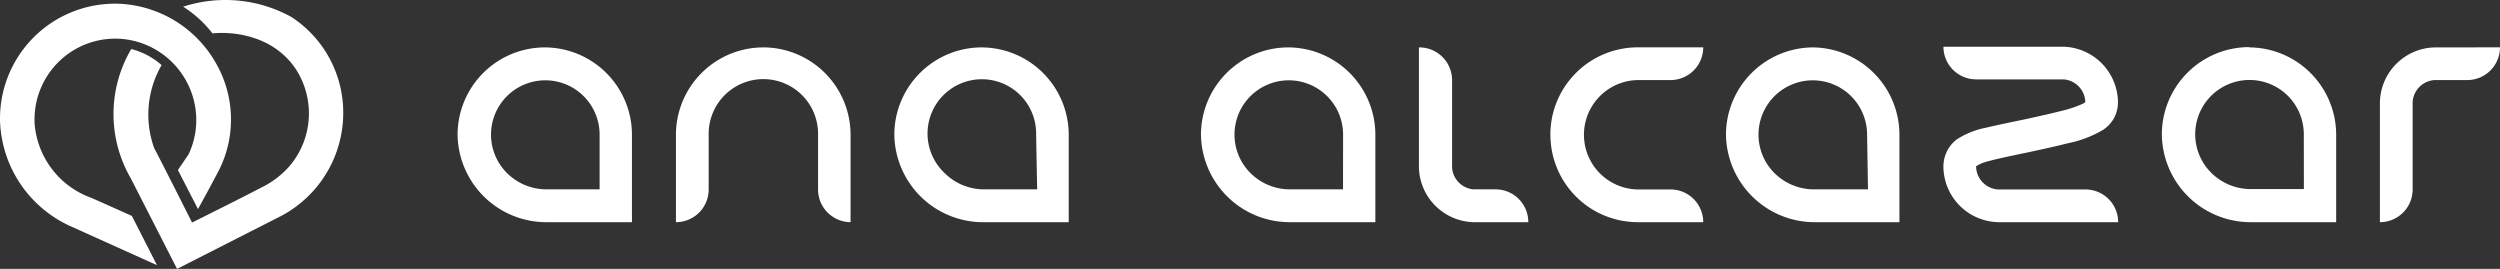
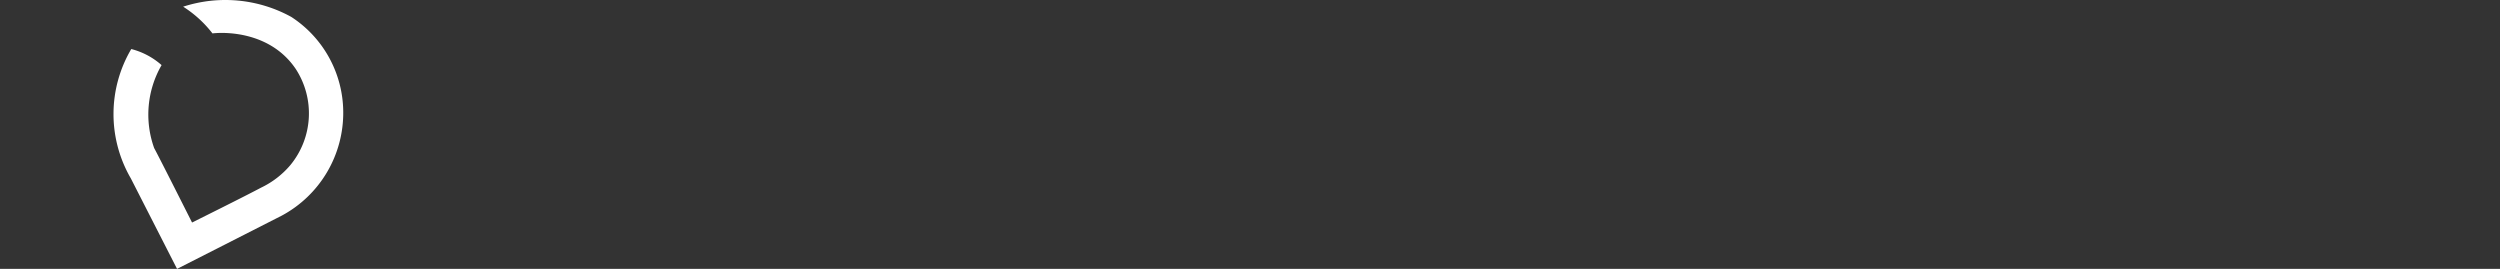
<svg xmlns="http://www.w3.org/2000/svg" width="1069.52" height="115.036" viewBox="0 0 1069.52 115.036" version="1.1" id="svg1">
  <rect x="0" y="0" width="1069.52" height="115.036" fill="#333333" stroke="none" />
  <defs id="defs1">
    <clipPath id="clip-path">
      <rect id="Rechteck_180" data-name="Rechteck 180" width="1069.52" height="115.036" fill="none" />
    </clipPath>
  </defs>
  <g id="anaalcazarlogo" clip-path="url(#clip-path)" style="fill:#ffffff">
-     <path id="Pfad_6" data-name="Pfad 6" d="M84.707,90.172,76.113,73.462l4.549-6.69a34.328,34.328,0,0,0,2.974-19.488A34.926,34.926,0,0,0,52.216,17.372,34.565,34.565,0,0,0,14.849,54.137a36.778,36.778,0,0,0,24.2,31.223c3.341,1.434,17.38,7.748,17.38,7.748L67.155,114.17,30.091,97.46A51.285,51.285,0,0,1,.009,52.4,49.171,49.171,0,0,1,48.237,2.309c1.493-.025,2.99.009,4.48.119A50.124,50.124,0,0,1,92.026,27.136a48.353,48.353,0,0,1,2.1,45.49c-2.94,5.8-9.423,17.547-9.423,17.547" transform="translate(0 -0.722)" fill="#010101" style="fill:#ffffff" />
    <path id="Pfad_7" data-name="Pfad 7" d="M91.323,27.855a31.155,31.155,0,0,0-12.968-6.878,54.746,54.746,0,0,0-.2,55.315l19.786,38.744,44.822-22.8a49.9,49.9,0,0,0,26.272-44.518A48.81,48.81,0,0,0,146.808,7.237a58.523,58.523,0,0,0-46.259-4.378,48.77,48.77,0,0,1,12.537,11.427c6.682-.734,25.167-.231,35.6,15.173a34.8,34.8,0,0,1-2.309,41.217A37.63,37.63,0,0,1,133.84,80.3c-6.218,3.345-29.481,14.9-29.481,14.9S89.954,66.6,88.148,63.354a42.376,42.376,0,0,1,3.176-35.5" transform="translate(-22.196 0)" fill="#010101" style="fill:#ffffff" />
-     <path id="Pfad_8" data-name="Pfad 8" d="M322.6,29.413a37.4,37.4,0,0,0-37.367,37.37,37.968,37.968,0,0,0,37.836,37.4h36.765v-37.4A37.4,37.4,0,0,0,322.6,29.413m23.4,60.729H323.066a23.992,23.992,0,0,1-16.714-6.99,23.227,23.227,0,1,1,39.641-16.335V90.143Zm70.192-60.729a37.4,37.4,0,0,0-37.537,37.27v37.5a14,14,0,0,0,14-14V66.784a23.4,23.4,0,1,1,46.793,0V90.176a14,14,0,0,0,13.907,14v-37.4a37.41,37.41,0,0,0-37.338-37.37Zm93.587,0a37.407,37.407,0,0,0-37.7,37.1v.272a37.968,37.968,0,0,0,37.836,37.4h36.765v-37.4a37.4,37.4,0,0,0-37.332-37.37Zm23.4,60.729h-22.9a23.937,23.937,0,0,1-16.711-6.99,23.229,23.229,0,1,1,39.172-16.37ZM865.234,29.413a37.4,37.4,0,0,0-37.37,37.37,37.977,37.977,0,0,0,37.439,37.4h36.765v-37.4a37.4,37.4,0,0,0-37.235-37.37Zm23.393,60.729H865.3a24.009,24.009,0,0,1-16.718-6.99,23.227,23.227,0,1,1,39.649-16.334Zm-248-60.729a37.4,37.4,0,0,0-37.367,37.37,37.971,37.971,0,0,0,37.836,37.4h36.775v-37.4a37.408,37.408,0,0,0-37.243-37.37m23.4,60.729h-22.9a23.938,23.938,0,0,1-16.71-6.99,23.227,23.227,0,1,1,39.642-16.335ZM935.052,80.115a18.524,18.524,0,0,1,5.386-2.1c3.114-.87,7.449-1.775,12.929-2.944l3.882-.8c6.682-1.443,12.3-2.672,16.718-3.815a48.5,48.5,0,0,0,15.3-5.812,14.417,14.417,0,0,0,4.847-5.453,14.794,14.794,0,0,0,1.443-6.674,24.01,24.01,0,0,0-23.4-23.4H920.886a14,14,0,0,0,14,13.97h37.371a10.03,10.03,0,0,1,9.32,9.363,3.143,3.143,0,0,1,0,.393,6.49,6.49,0,0,1-1.264.768,49.828,49.828,0,0,1-8.756,2.918c-4.114,1.059-9.465,2.271-16.25,3.738l-4.847,1.007c-4.378.93-8.089,1.7-11.367,2.5a34.831,34.831,0,0,0-12.358,4.915,14.1,14.1,0,0,0-4.455,5.419,15.113,15.113,0,0,0-1.4,6.673,24,24,0,0,0,23.4,23.4h51.367a14.008,14.008,0,0,0-14-14h-37.4a10.018,10.018,0,0,1-9.362-9.4,4.246,4.246,0,0,1,0-.5Zm116.654-50.83a37.4,37.4,0,0,0-37.371,37.362,37.965,37.965,0,0,0,37.806,37.533h36.765v-37.4a37.4,37.4,0,0,0-37.235-37.37ZM1075.1,90.016h-22.957a23.929,23.929,0,0,1-16.71-6.991,23.23,23.23,0,1,1,39.632-16.341Zm55.916-60.6a23.994,23.994,0,0,0-23.392,23.392V104.18a14,14,0,0,0,14-13.935V52.738a10.036,10.036,0,0,1,9.328-9.354h14.04a14,14,0,0,0,14-14ZM729.362,90.143h-9.457a10.009,10.009,0,0,1-9.217-9.363v-37.4a14.02,14.02,0,0,0-14.048-13.97H696.5V80.781a24.009,24.009,0,0,0,23.4,23.4h23.4a14.012,14.012,0,0,0-13.944-14.04m23.4-23.392A37.4,37.4,0,0,0,790.1,104.18h28.034a14,14,0,0,0-14-14H790.1a23.4,23.4,0,0,1,0-46.793h14.072a14,14,0,0,0,13.962-14H790.1a37.4,37.4,0,0,0-37.371,37.4Z" transform="translate(-89.477 -9.132)" fill="#010101" style="fill:#ffffff" />
  </g>
</svg>